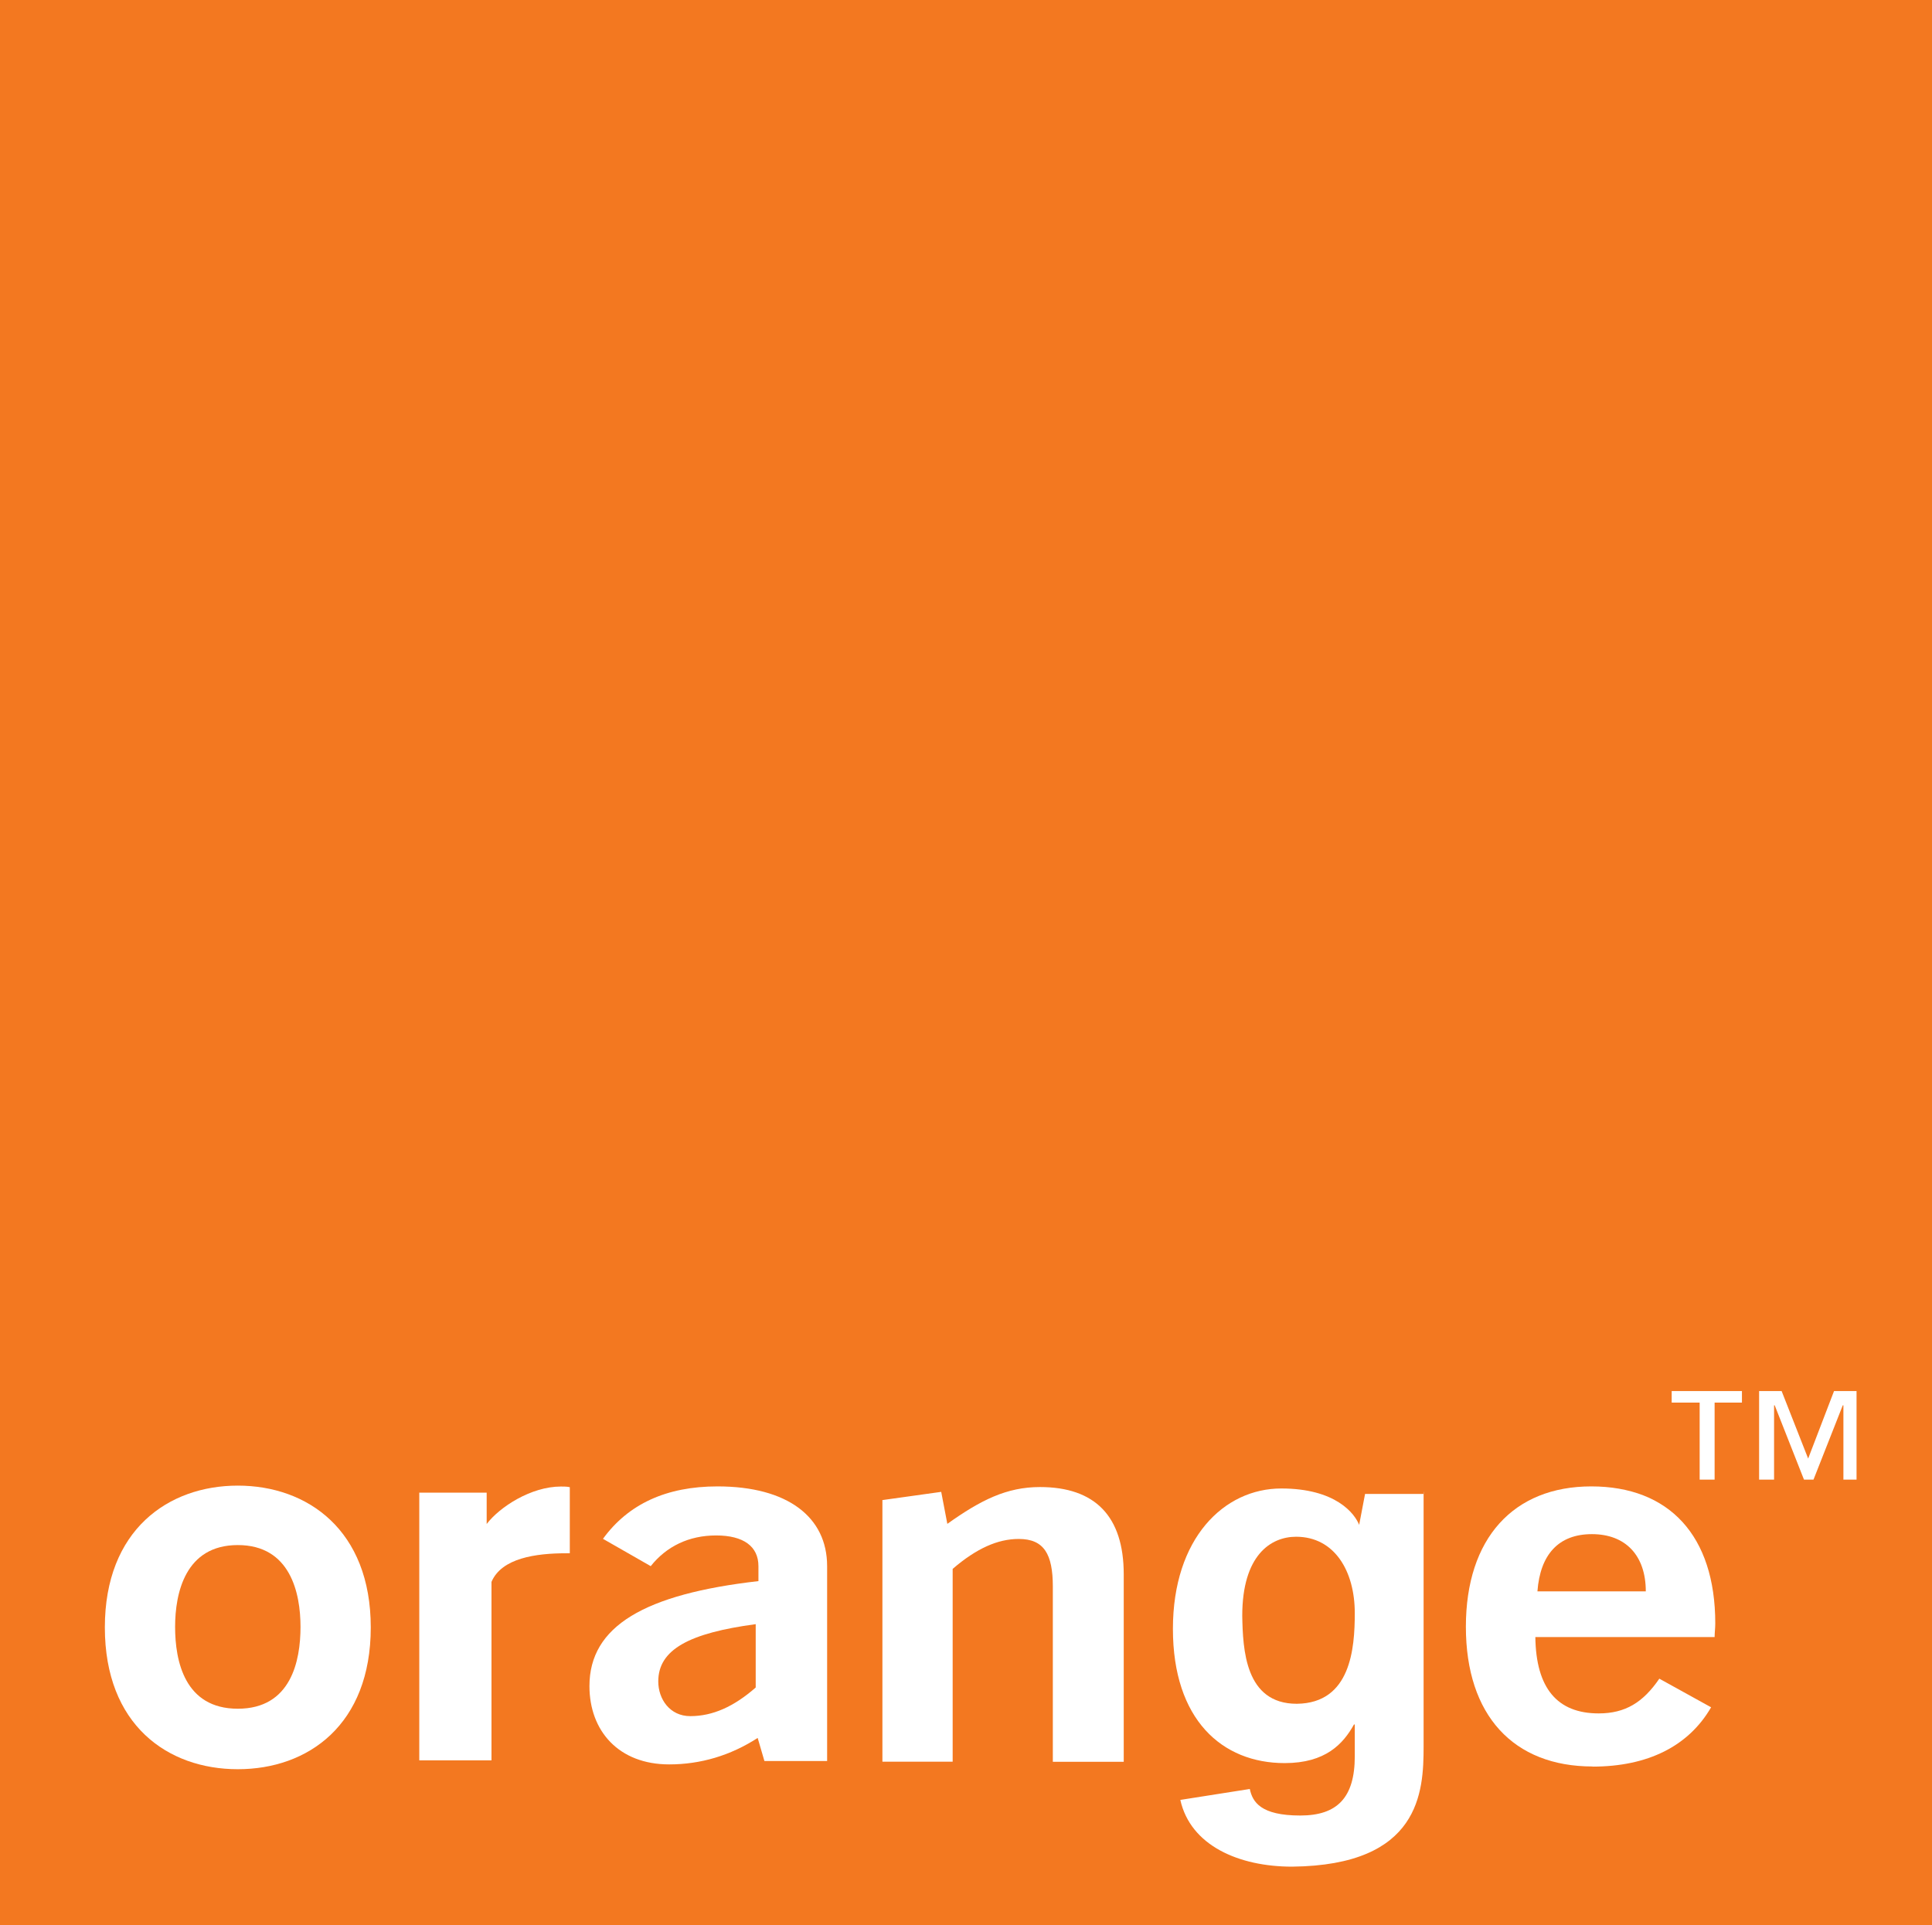
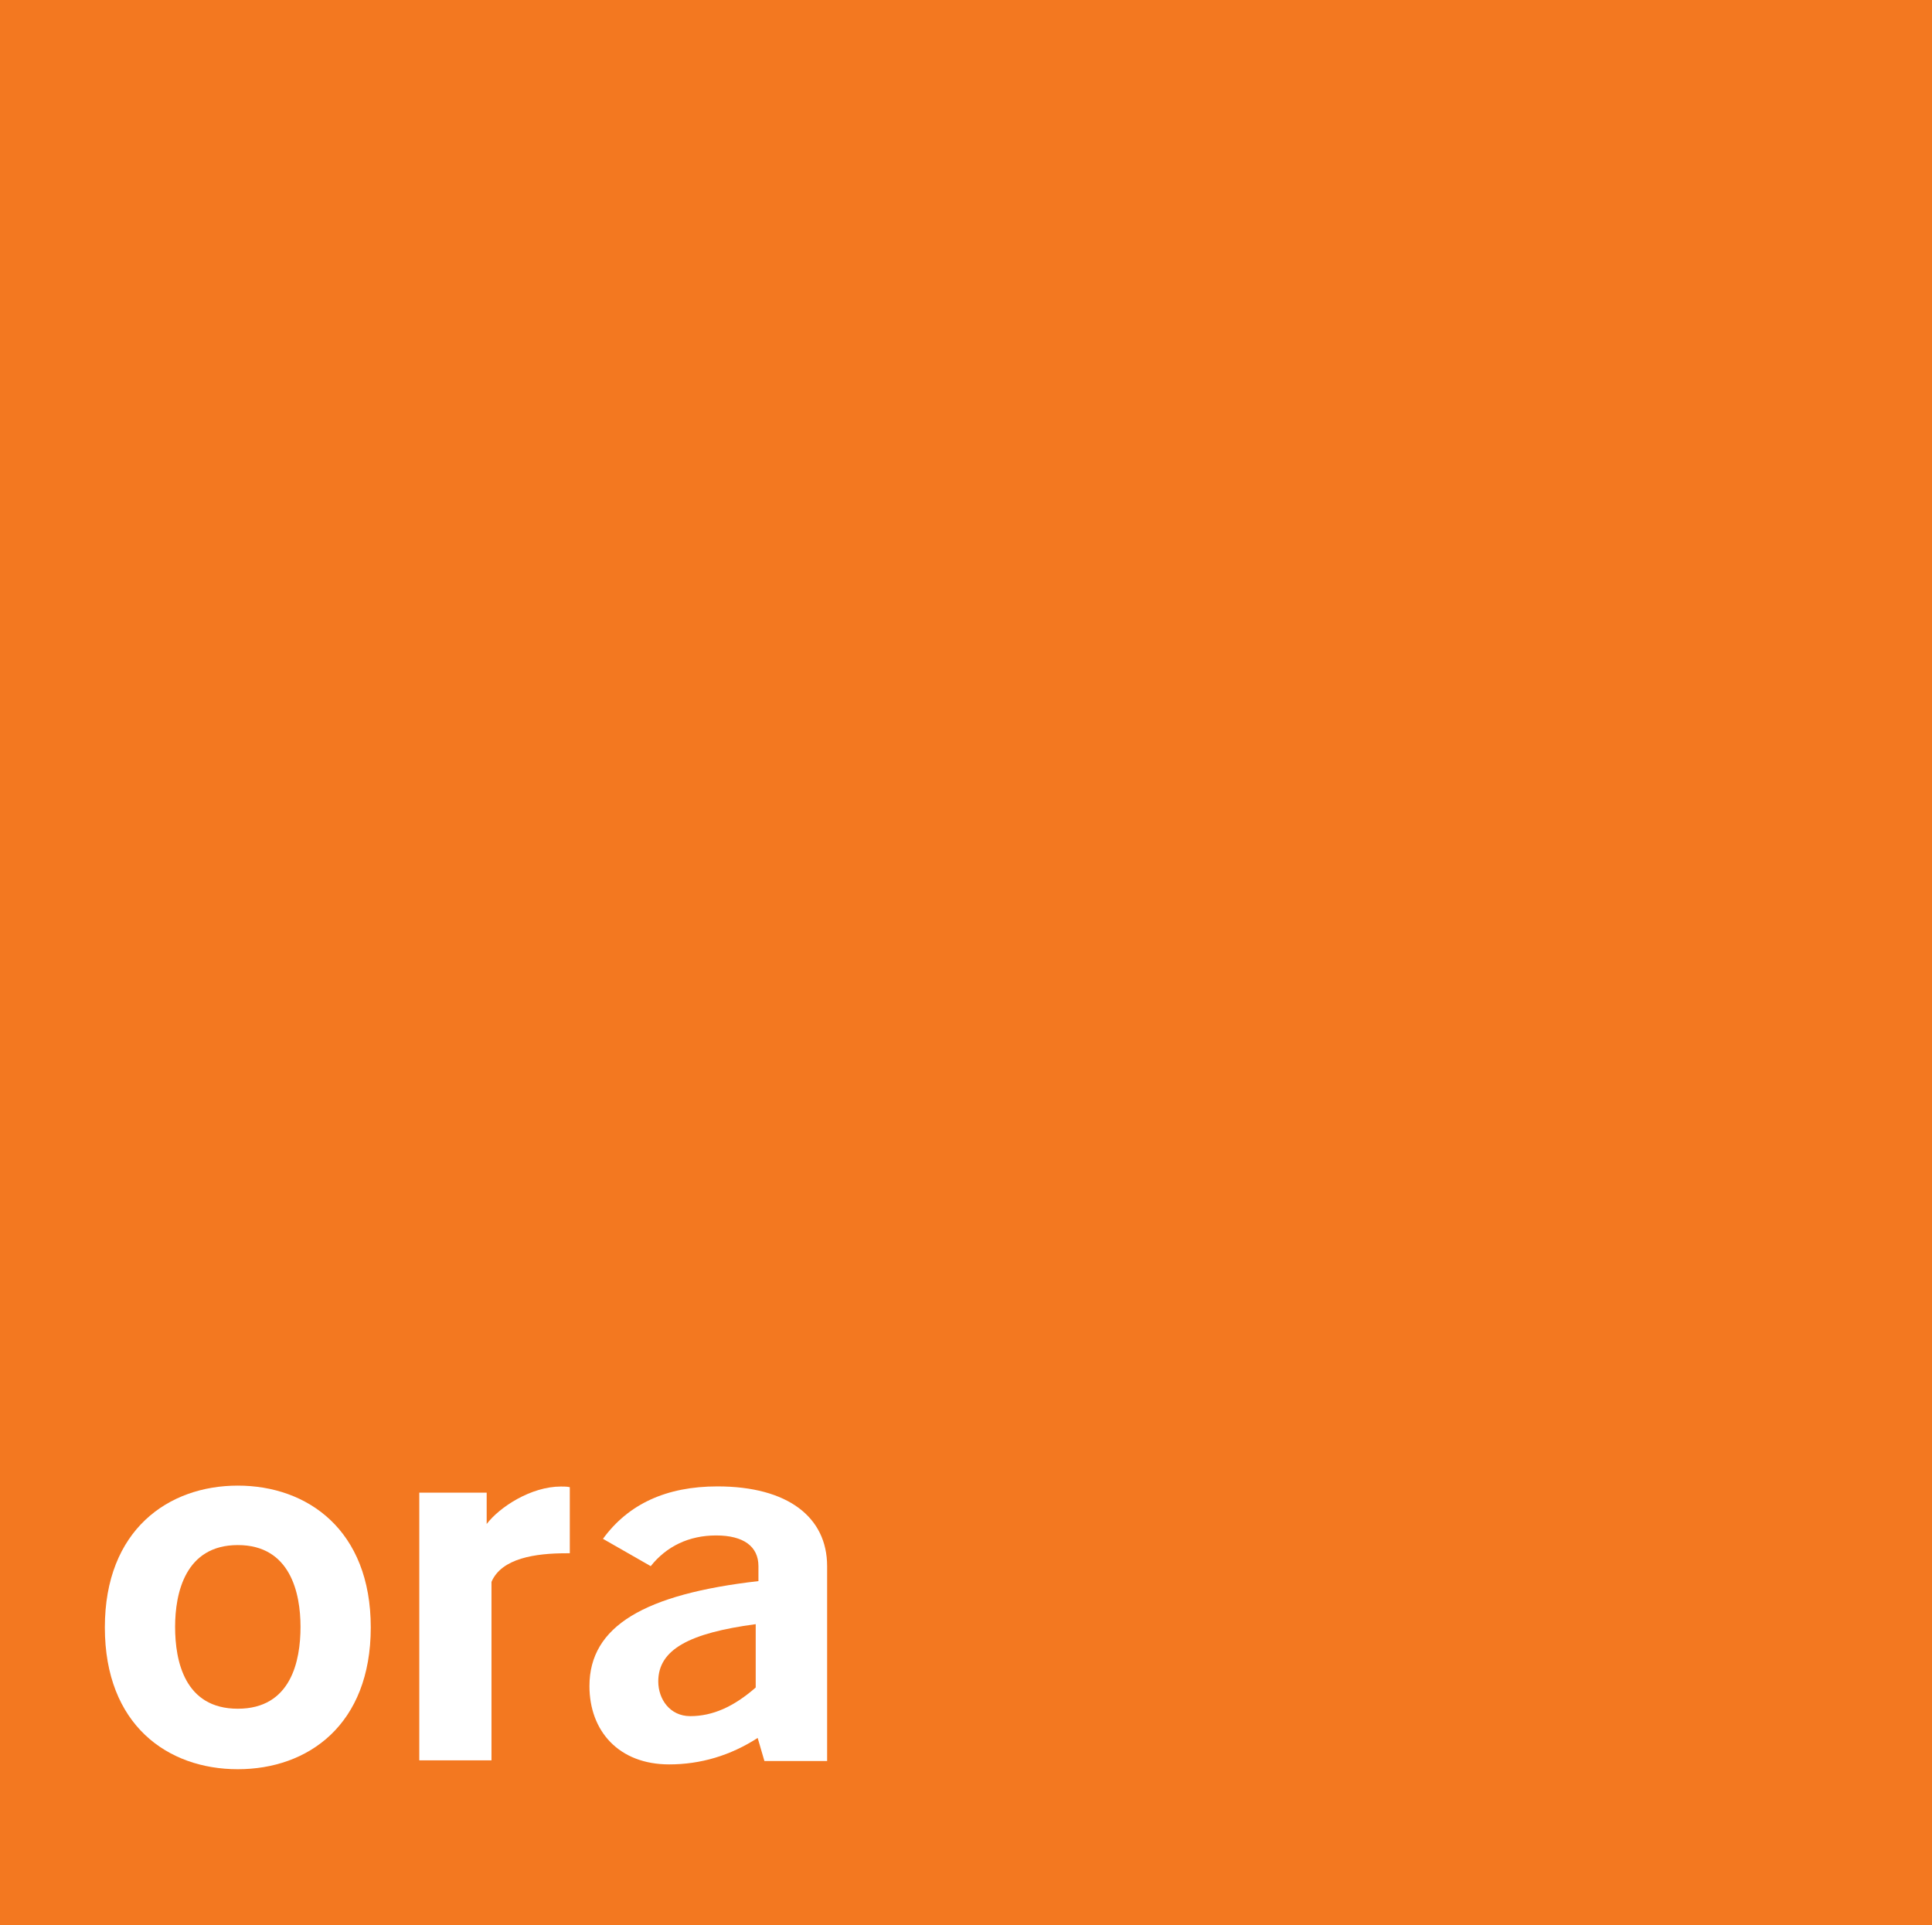
<svg xmlns="http://www.w3.org/2000/svg" id="Layer_1" data-name="Layer 1" viewBox="0 0 148.51 148">
  <defs>
    <style>
      .cls-1 {
        fill: #fff;
      }

      .cls-2 {
        fill: #f37820;
        fill-rule: evenodd;
      }
    </style>
  </defs>
  <path class="cls-2" d="M0-.51h148.51v148.51H0V-.51" vector-effect="none" />
  <path class="cls-1" d="M58.25,133.59c-2.1,1.36-4.4,2.04-6.81,2.04-3.88,0-6.13-2.57-6.13-6.02,0-4.61,4.24-7.07,12.99-8.07v-1.15c0-1.52-1.15-2.36-3.25-2.36s-3.82.84-5.03,2.36l-3.67-2.1c1.94-2.67,4.87-4.03,8.8-4.03,5.4,0,8.43,2.36,8.43,6.13v14.98h-4.82l-.52-1.78M50.6,129.25c0,1.36.89,2.67,2.46,2.67,1.73,0,3.35-.73,5.03-2.2v-4.87c-5.08.68-7.49,1.94-7.49,4.4" vector-effect="none" />
-   <path class="cls-1" d="M67.84,115.31l4.51-.63.47,2.46c2.57-1.83,4.56-2.83,7.12-2.83,4.24,0,6.44,2.25,6.44,6.71v14.41h-5.45v-13.46c0-2.51-.68-3.67-2.62-3.67-1.62,0-3.25.73-5.08,2.3v14.82h-5.4v-20.12h0" vector-effect="none" />
-   <path class="cls-1" d="M122.42,135.79c-6.08,0-9.74-3.93-9.74-10.74s3.67-10.79,9.64-10.79,9.53,3.77,9.53,10.53c0,.37-.05.73-.05,1.05h-13.78c.05,3.93,1.68,5.87,4.87,5.87,2.04,0,3.41-.84,4.66-2.67l3.98,2.2c-1.73,2.99-4.87,4.56-9.12,4.56M126.51,122.33c0-2.78-1.57-4.4-4.14-4.4s-3.98,1.57-4.19,4.4h8.33" vector-effect="none" />
  <path class="cls-1" d="M18.28,136c-5.4,0-10.22-3.41-10.22-10.9s4.87-10.9,10.22-10.9,10.22,3.41,10.22,10.9-4.82,10.9-10.22,10.9M18.28,118.77c-4.03,0-4.82,3.67-4.82,6.29s.73,6.29,4.82,6.29,4.82-3.67,4.82-6.29-.79-6.29-4.82-6.29" vector-effect="none" />
  <path class="cls-1" d="M32.22,114.74h5.19v2.41c1-1.31,3.41-2.88,5.71-2.88.21,0,.47,0,.68.05v5.08h-.26c-2.36,0-4.98.37-5.76,2.2v13.72h-5.55v-20.59" vector-effect="none" />
-   <path class="cls-1" d="M99.69,130.97c4.14-.05,4.45-4.24,4.45-6.97,0-3.25-1.57-5.87-4.51-5.87-1.94,0-4.14,1.41-4.14,6.08.05,2.57.21,6.76,4.19,6.76M109.43,114.68v19.59c0,3.46-.26,9.12-10.11,9.22-4.09,0-7.81-1.62-8.59-5.13l5.34-.84c.21,1,.84,2.04,3.88,2.04,2.83,0,4.19-1.36,4.19-4.56v-2.41l-.05-.05c-.84,1.52-2.2,2.99-5.34,2.99-4.82,0-8.59-3.35-8.59-10.32s3.93-10.79,8.33-10.79c4.14,0,5.66,1.89,6.02,2.88h-.05l.47-2.46h4.51v-.16" vector-effect="none" />
-   <path class="cls-1" d="M133.95,107.82h-2.15v5.92h-1.15v-5.92h-2.15v-.89h5.4v.89h.05M142.85,113.74h-1.15v-5.71h-.05l-2.25,5.71h-.73l-2.25-5.71h-.05v5.71h-1.15v-6.81h1.73l2.04,5.19,1.99-5.19h1.73v6.81h.16" vector-effect="none" />
</svg>